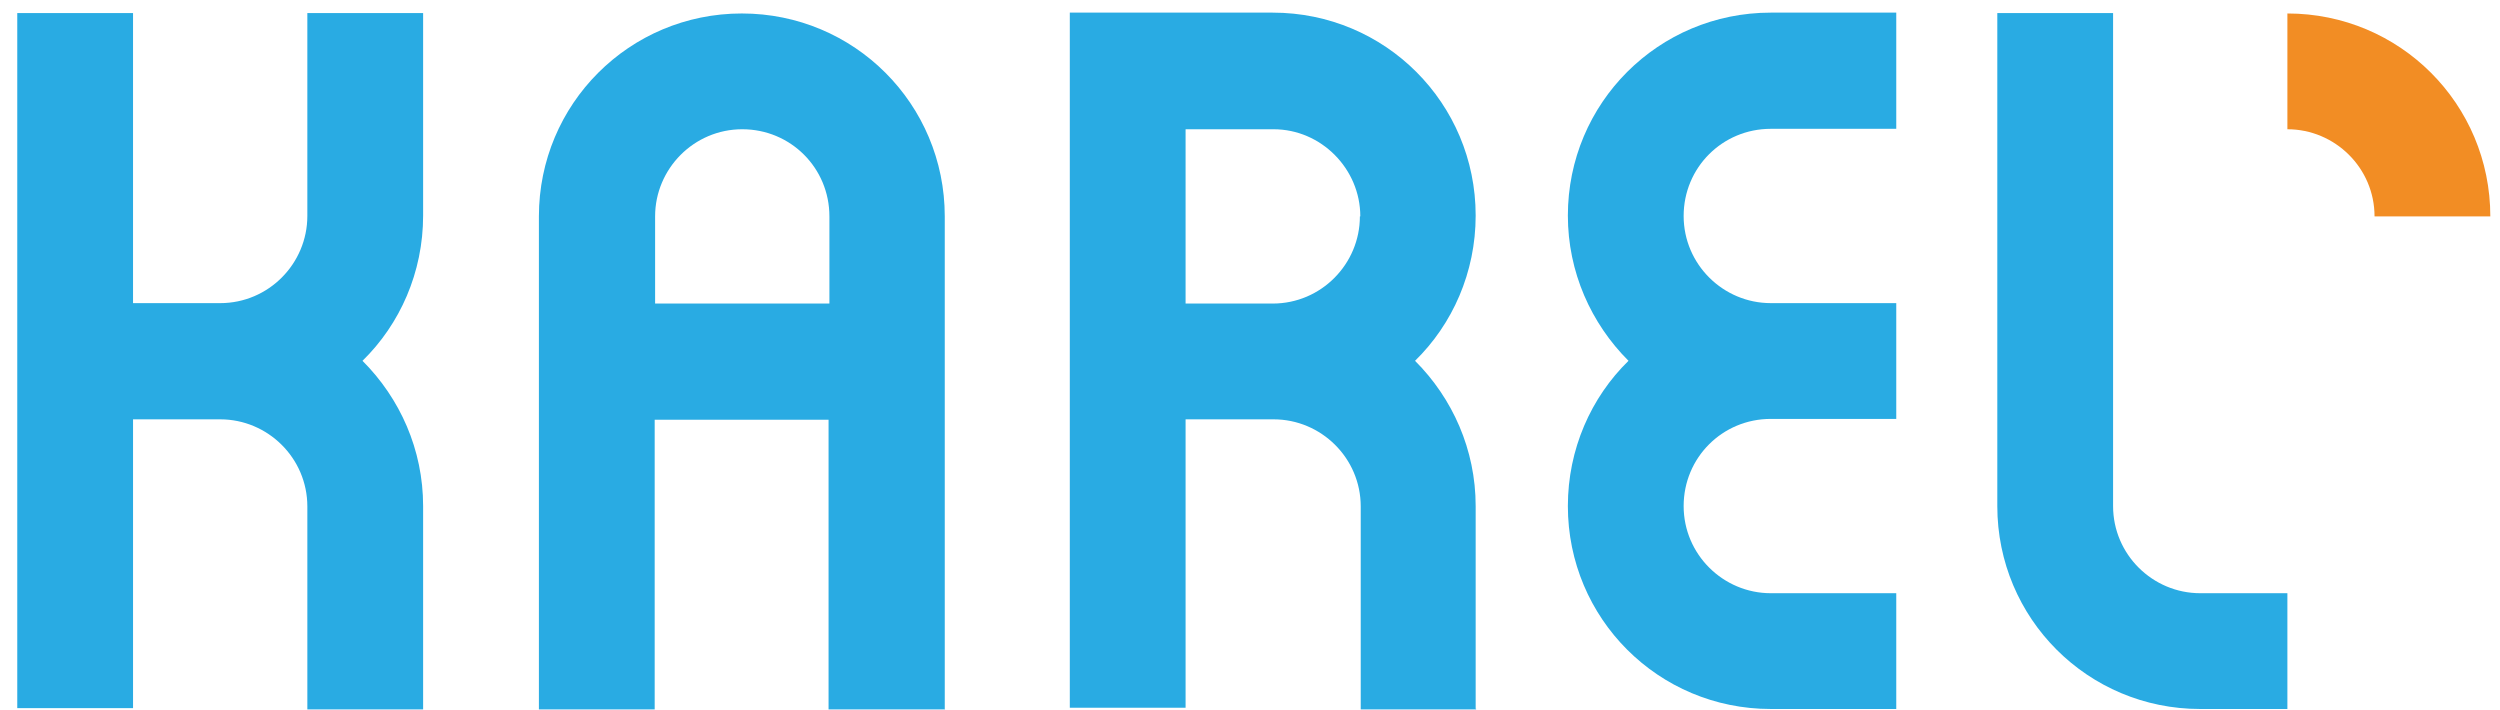
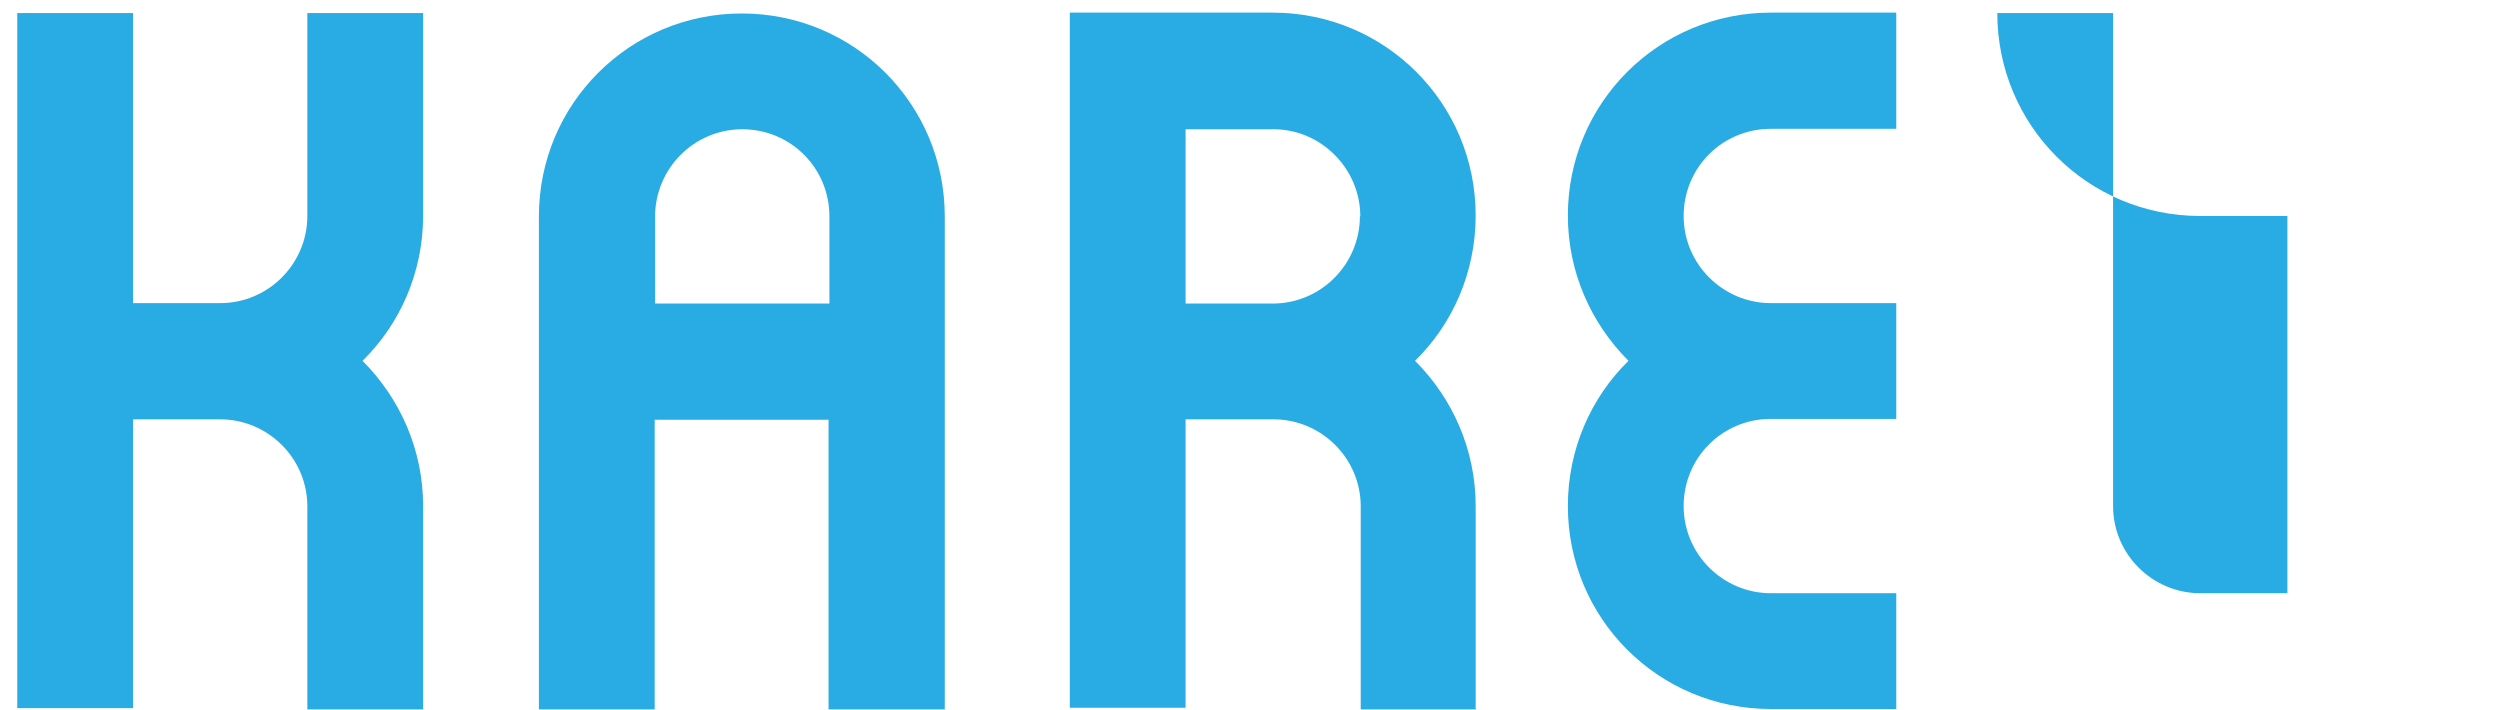
<svg xmlns="http://www.w3.org/2000/svg" version="1.1" viewBox="0 0 59.38 16.86">
  <defs>
    <style>
      .cls-1 {
        fill: #29abe3;
      }

      .cls-1, .cls-2 {
        fill-rule: evenodd;
      }

      .cls-2 {
        fill: #f28d24;
      }
    </style>
  </defs>
  <g>
    <g id="katman_1">
      <g>
-         <path class="cls-2" d="M54.33,3.07c1.13,0,2.07.92,2.07,2.07h2.75c0-2.67-2.15-4.82-4.82-4.82v2.75Z" />
        <path class="cls-1" d="M35.05,16.84v-4.82c0-1.34-.55-2.56-1.44-3.45.89-.87,1.44-2.1,1.44-3.45,0-2.67-2.15-4.82-4.82-4.82h-4.82v16.51h2.75v-6.85h2.09c1.13,0,2.07.92,2.07,2.07v4.82h2.74v-.02ZM32.3,5.14c0,1.13-.92,2.07-2.07,2.07h-2.07V3.07h2.09c1.13,0,2.06.94,2.06,2.07Z" />
        <path class="cls-1" d="M22.44,16.84V5.14c0-2.67-2.15-4.82-4.82-4.82s-4.82,2.15-4.82,4.82v11.71h2.75v-6.88h4.13v6.88h2.77ZM19.69,7.21h-4.13v-2.07c0-1.13.92-2.07,2.07-2.07s2.07.92,2.07,2.07v2.07h-.02Z" />
        <path class="cls-1" d="M10.05,16.84v-4.82c0-1.34-.55-2.56-1.44-3.45.89-.87,1.44-2.1,1.44-3.45V.31h-2.75v4.82c0,1.13-.92,2.07-2.07,2.07h-2.07V.31H.41v16.51h2.75v-6.86h2.07c1.13,0,2.07.92,2.07,2.07v4.82h2.75v-.02Z" />
        <path class="cls-1" d="M45.04,16.84v-2.75h-2.98c-1.13,0-2.07-.92-2.07-2.07s.92-2.07,2.07-2.07h2.98v-2.75h-2.98c-1.13,0-2.07-.92-2.07-2.07s.92-2.07,2.07-2.07h2.98V.3h-2.98c-2.67,0-4.82,2.15-4.82,4.82,0,1.34.55,2.56,1.44,3.45-.89.87-1.44,2.1-1.44,3.45,0,2.67,2.15,4.82,4.82,4.82h2.98Z" />
-         <path class="cls-1" d="M54.33,16.84v-2.75h-2.07c-1.13,0-2.07-.92-2.07-2.07V.31h-2.75v11.71c0,2.67,2.15,4.82,4.82,4.82h2.07Z" />
+         <path class="cls-1" d="M54.33,16.84v-2.75h-2.07c-1.13,0-2.07-.92-2.07-2.07V.31h-2.75c0,2.67,2.15,4.82,4.82,4.82h2.07Z" />
      </g>
    </g>
  </g>
</svg>